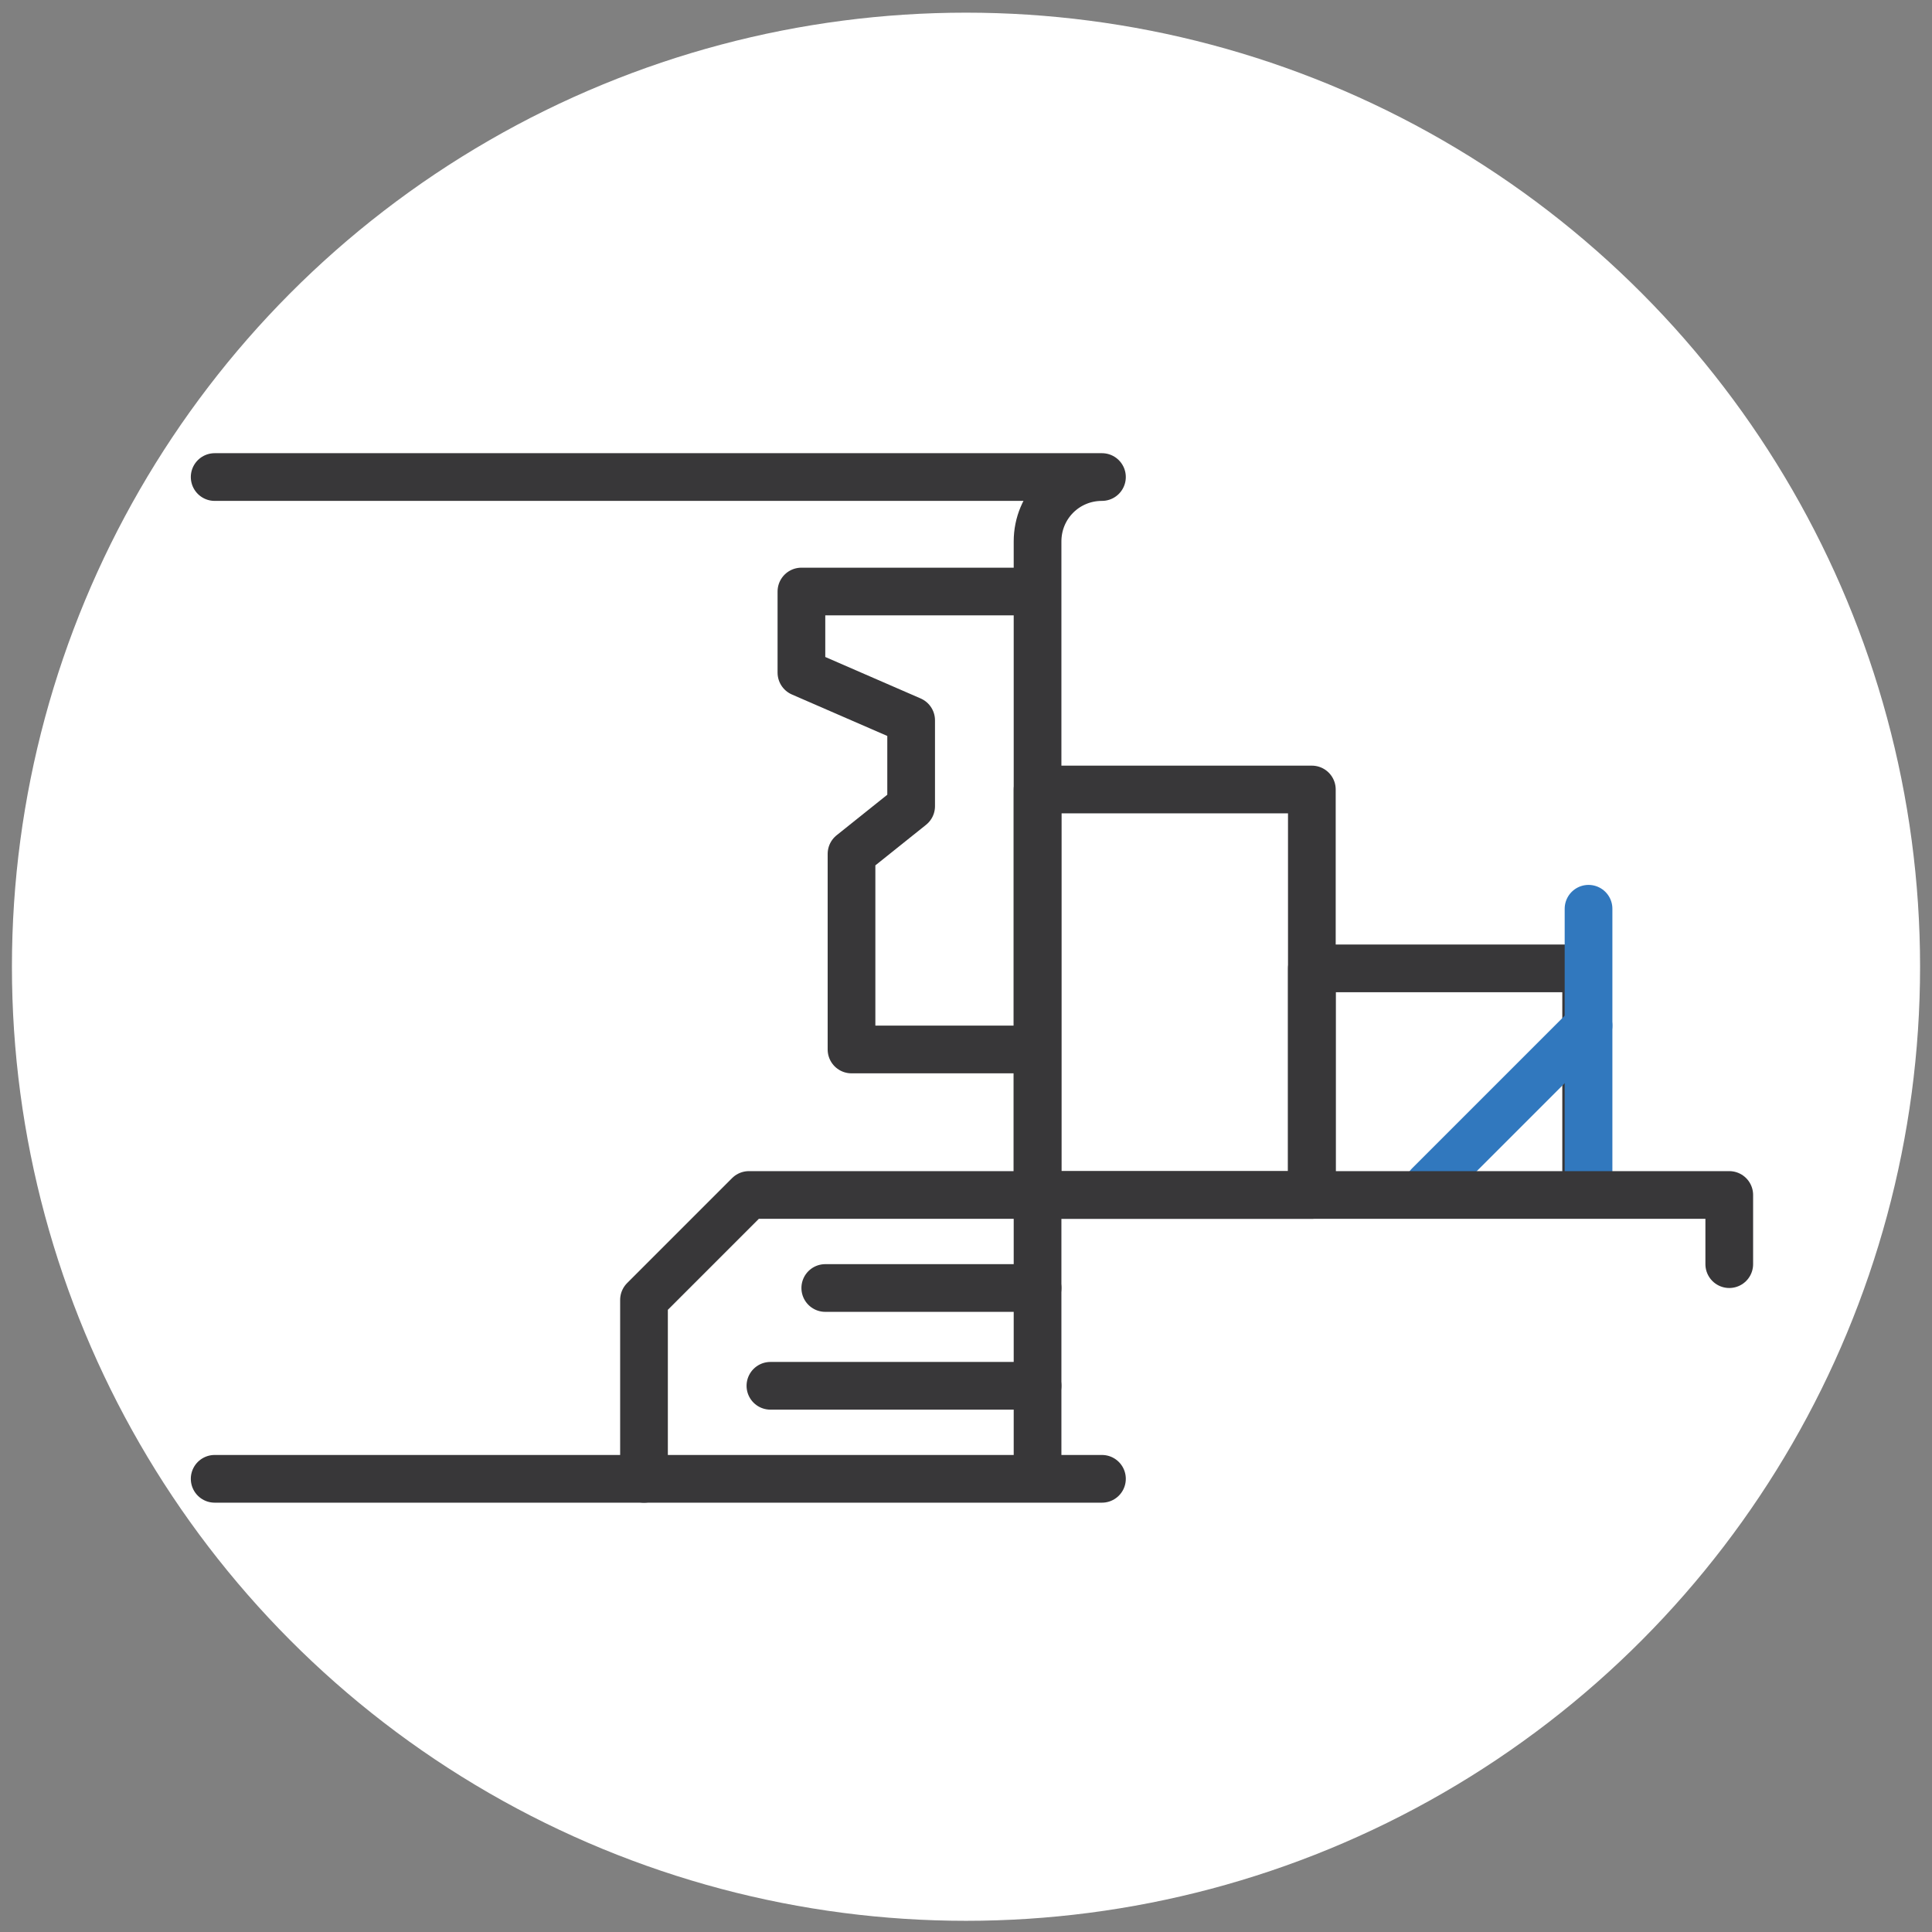
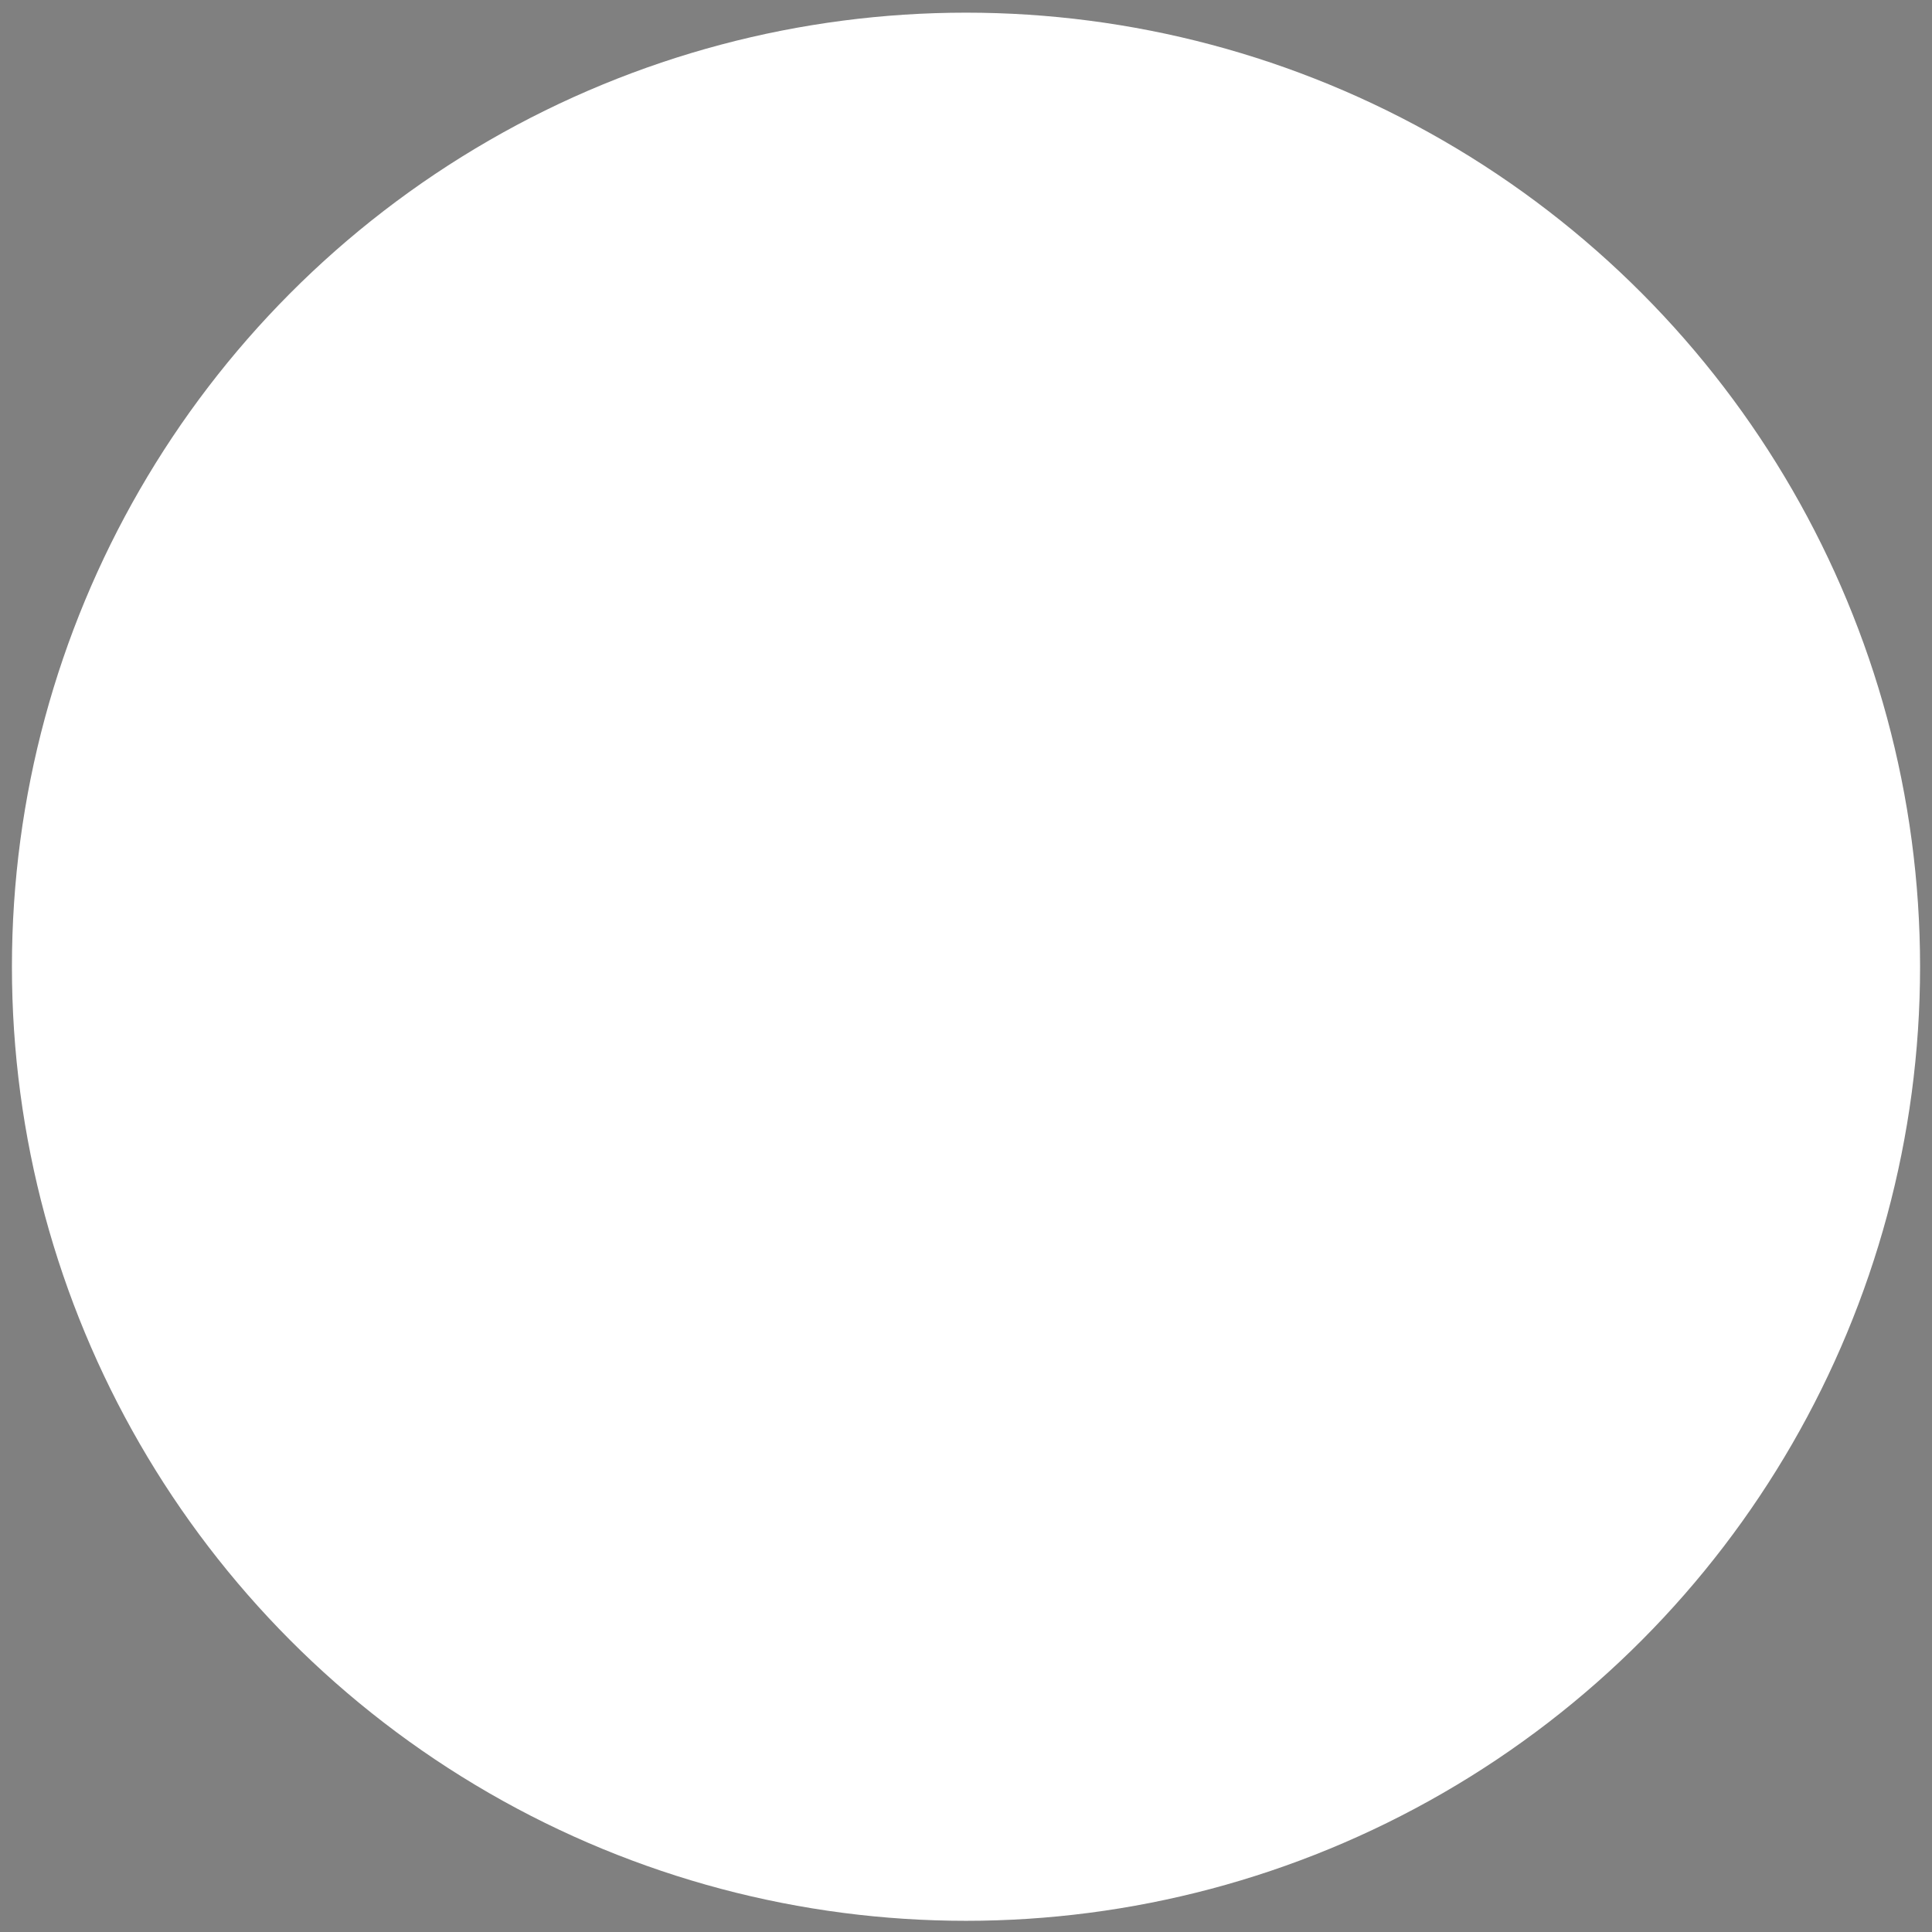
<svg xmlns="http://www.w3.org/2000/svg" width="81" height="81" viewBox="0 0 81 81" fill="none">
  <rect x="0" y="0" width="81" height="81" fill="#808080" stroke="none" />
  <circle cx="40.5" cy="40.531" r="40" fill="white" />
  <g clip-path="url(#clip0_204_895)">
-     <path d="M55 49.1V40.6H66.5V49.6" stroke="#383739" stroke-width="2" stroke-miterlimit="10" stroke-linecap="round" stroke-linejoin="round" />
    <path d="M66.6 38.1V49.1" stroke="#3178BE" stroke-width="2" stroke-miterlimit="10" stroke-linecap="round" stroke-linejoin="round" />
    <path d="M66.6 43L59.9 49.7" stroke="#3178BE" stroke-width="2" stroke-miterlimit="10" stroke-linecap="round" stroke-linejoin="round" />
    <path d="M9 20H45.2H46.2C44.7 20 43.5 21.2 43.5 22.7V50.1" stroke="#383739" stroke-width="2" stroke-miterlimit="10" stroke-linecap="round" stroke-linejoin="round" />
    <path d="M9 62H46.2" stroke="#383739" stroke-width="2" stroke-miterlimit="10" stroke-linecap="round" stroke-linejoin="round" />
-     <path d="M27 62V54.5L31.4 50.1H43.5" stroke="#383739" stroke-width="2" stroke-miterlimit="10" stroke-linecap="round" stroke-linejoin="round" />
-     <path d="M43.5 61V50.1H72.5V53V50.1" stroke="#383739" stroke-width="2" stroke-miterlimit="10" stroke-linecap="round" stroke-linejoin="round" />
+     <path d="M43.5 61V50.1V53V50.1" stroke="#383739" stroke-width="2" stroke-miterlimit="10" stroke-linecap="round" stroke-linejoin="round" />
    <path d="M42.5 24.8H33.6V28.2L38.2 30.2V33.8L35.7 35.8V44H42.5" stroke="#383739" stroke-width="2" stroke-miterlimit="10" stroke-linecap="round" stroke-linejoin="round" />
    <path d="M32.3 58.1H43.5" stroke="#383739" stroke-width="2" stroke-miterlimit="10" stroke-linecap="round" stroke-linejoin="round" />
    <path d="M43.5 54H34.6" stroke="#383739" stroke-width="2" stroke-miterlimit="10" stroke-linecap="round" stroke-linejoin="round" />
-     <path d="M55 33.1H43.5V50.1H55V33.1Z" stroke="#383739" stroke-width="2" stroke-miterlimit="10" stroke-linecap="round" stroke-linejoin="round" />
  </g>
  <defs>
    <clipPath id="clip0_204_895">
-       <rect width="65.5" height="44" fill="white" transform="translate(8 19)" />
-     </clipPath>
+       </clipPath>
  </defs>
</svg>